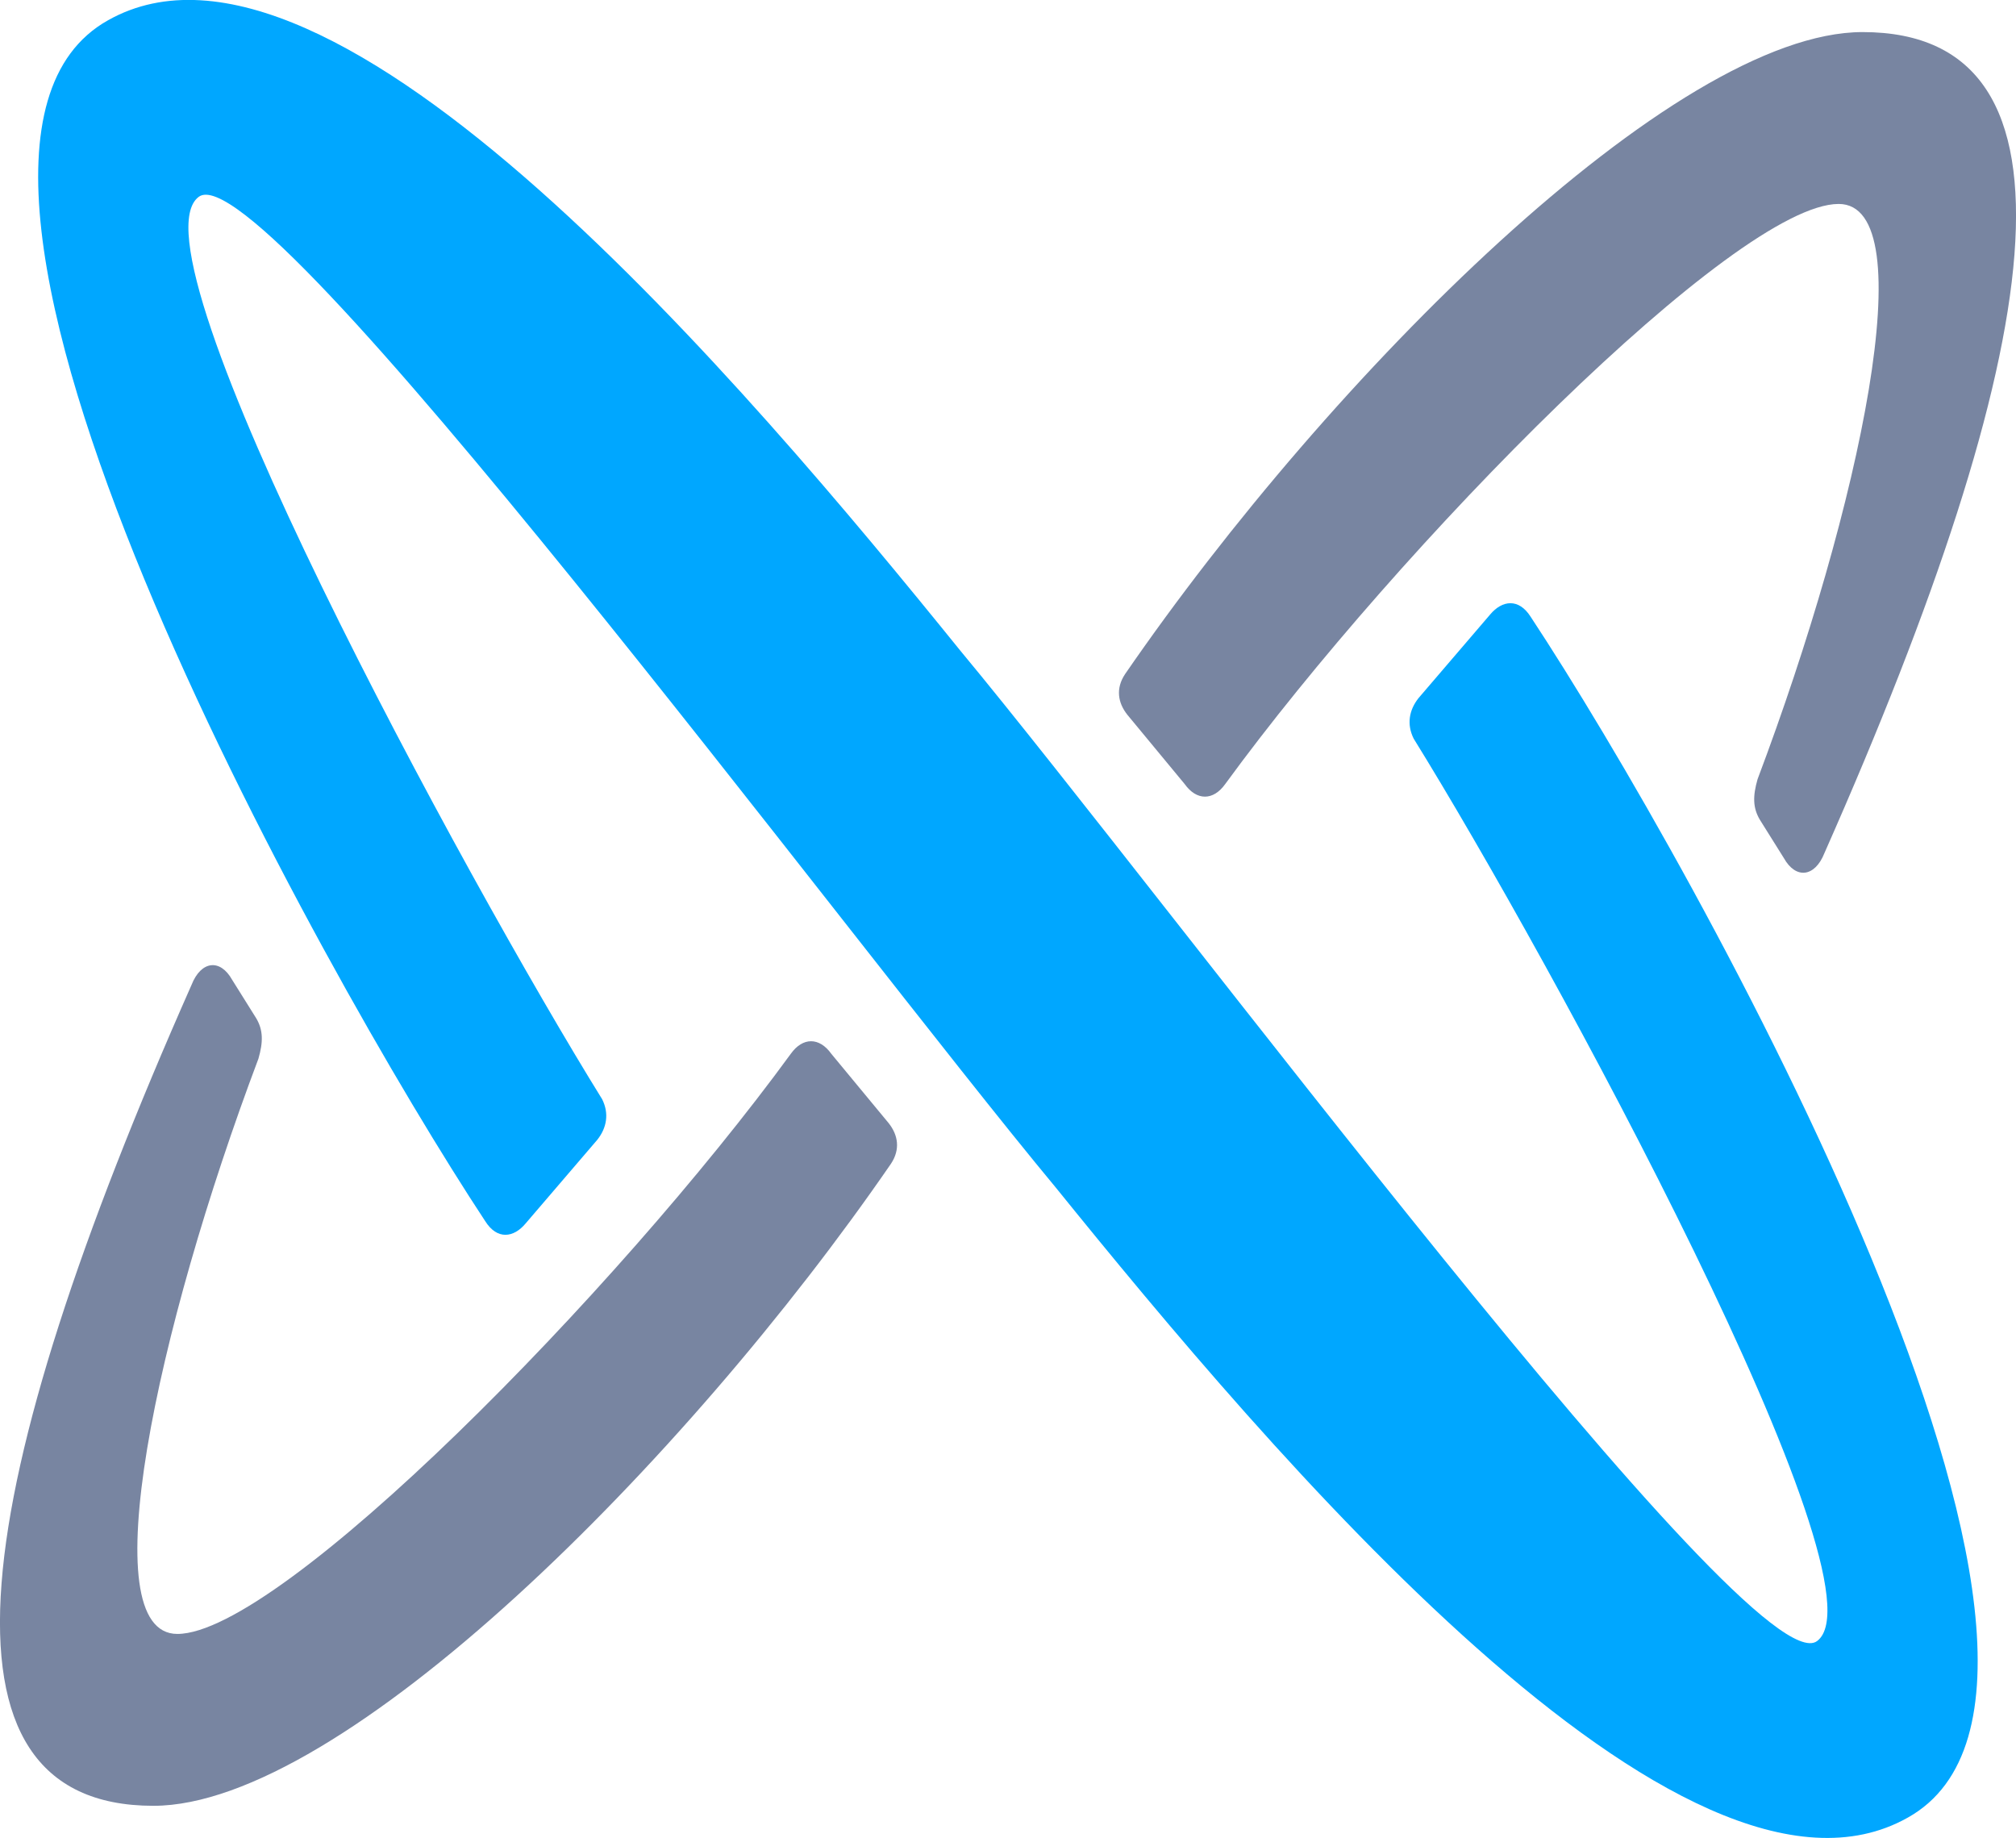
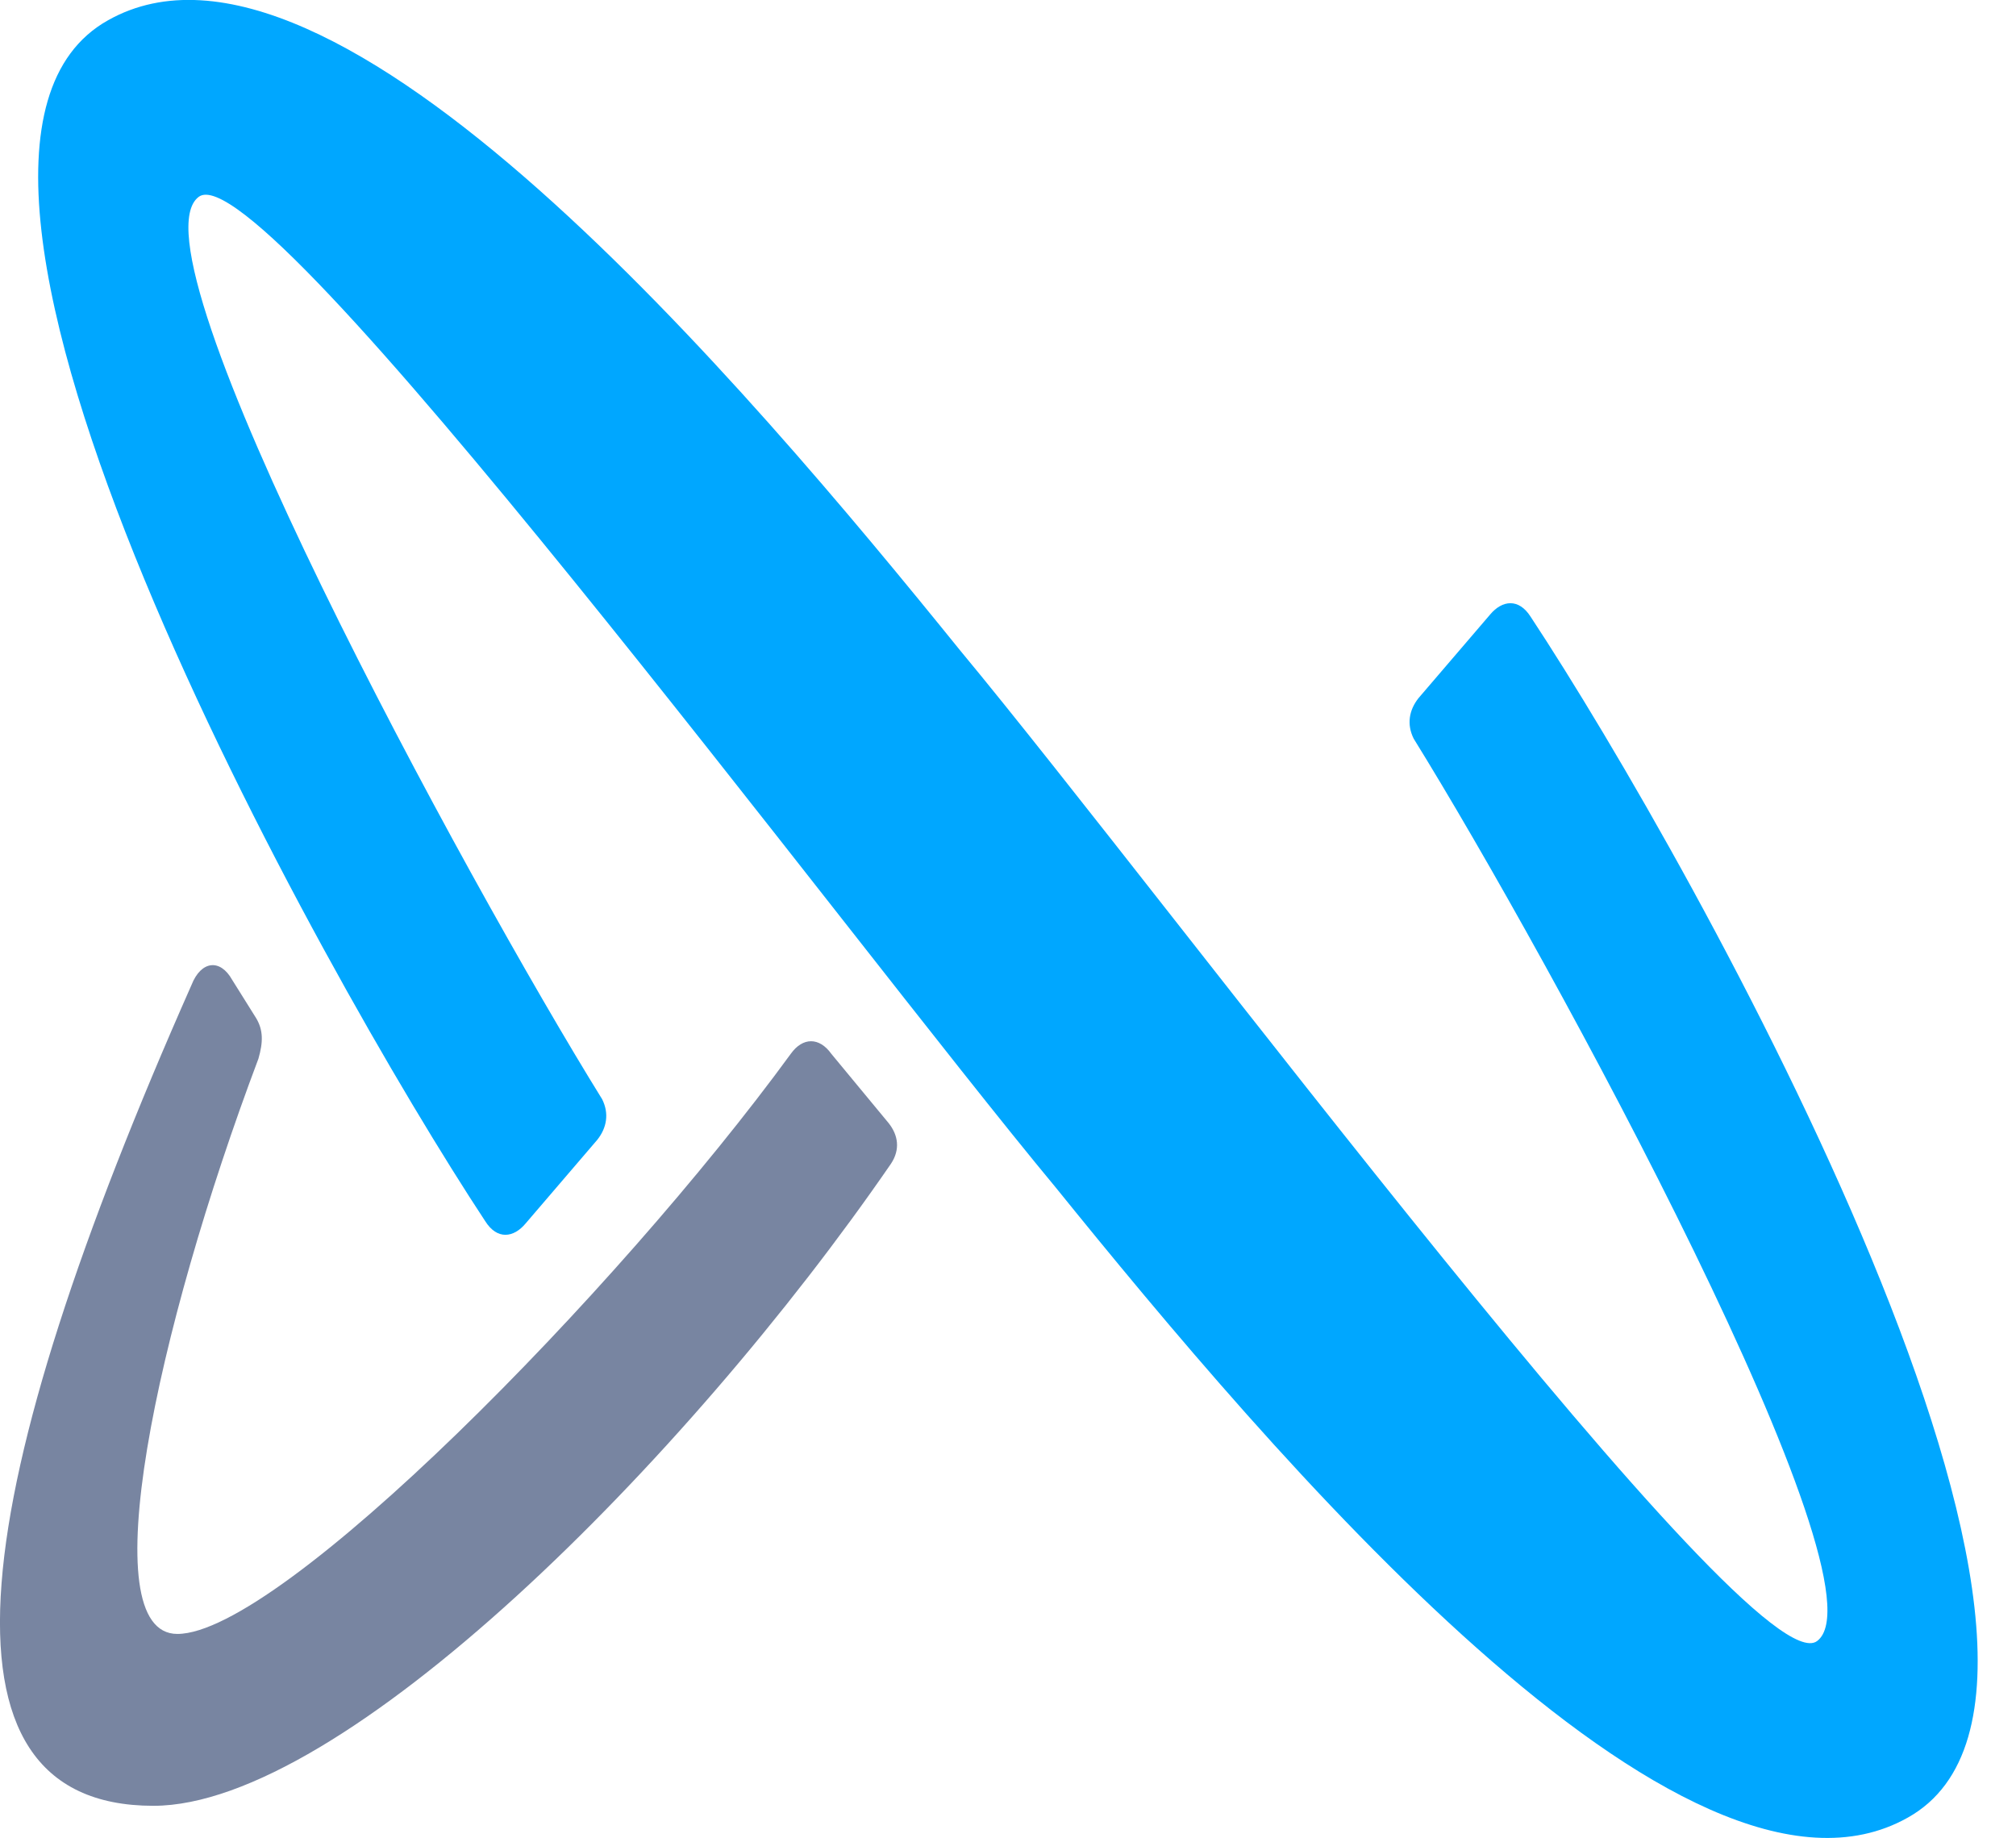
<svg xmlns="http://www.w3.org/2000/svg" data-bbox="-0.002 -0.004 121.304 110.579" viewBox="0 0 121.3 110.58" data-type="color">
  <g>
-     <path d="M71.28 47.17c.72 1.01 1.72 1.01 2.44 0 10.48-14.36 30.73-34.9 36.91-34.9 5.17 0 1.29 18.24-4.88 34.61-.29 1.01-.29 1.72.14 2.44l1.44 2.3c.72 1.29 1.87 1.15 2.44-.29 13.36-30.16 16.37-49.4 2.3-49.4-11.35 0-32.03 20.68-44.38 38.63-.57.86-.43 1.72.14 2.44z" fill="#7885a1" data-color="1" />
    <path d="M89.66 36.97 85.35 42c-.57.72-.72 1.58-.29 2.44 8.19 13.21 28.72 50.98 24.27 54.29-3.88 2.87-38.92-44.38-51.56-59.6C44.99 23.33 20-6.39 6.5 1.22-8.15 9.41 19.43 58.66 29.19 73.46c.72 1.15 1.72 1.01 2.44.14l4.31-5.03c.57-.72.72-1.58.29-2.44-8.19-13.21-28.72-50.98-24.27-54.29 3.88-2.87 38.92 44.38 51.56 59.6 12.78 15.8 37.77 45.52 51.27 37.91 14.65-8.19-12.92-57.44-22.69-72.24-.72-1.14-1.72-1-2.44-.14" fill="#00a7ff" data-color="2" />
    <path d="M50.02 63.4c-.72-1.01-1.72-1.01-2.44 0C37.1 77.76 16.85 98.3 10.67 98.3c-5.17 0-1.29-18.24 4.88-34.61.29-1.01.29-1.72-.14-2.44l-1.44-2.3c-.72-1.29-1.87-1.15-2.44.29-13.36 30.16-16.37 49.4-2.3 49.4 11.35 0 32.03-20.68 44.38-38.63.57-.86.43-1.72-.14-2.44z" fill="#7885a1" data-color="1" />
  </g>
</svg>